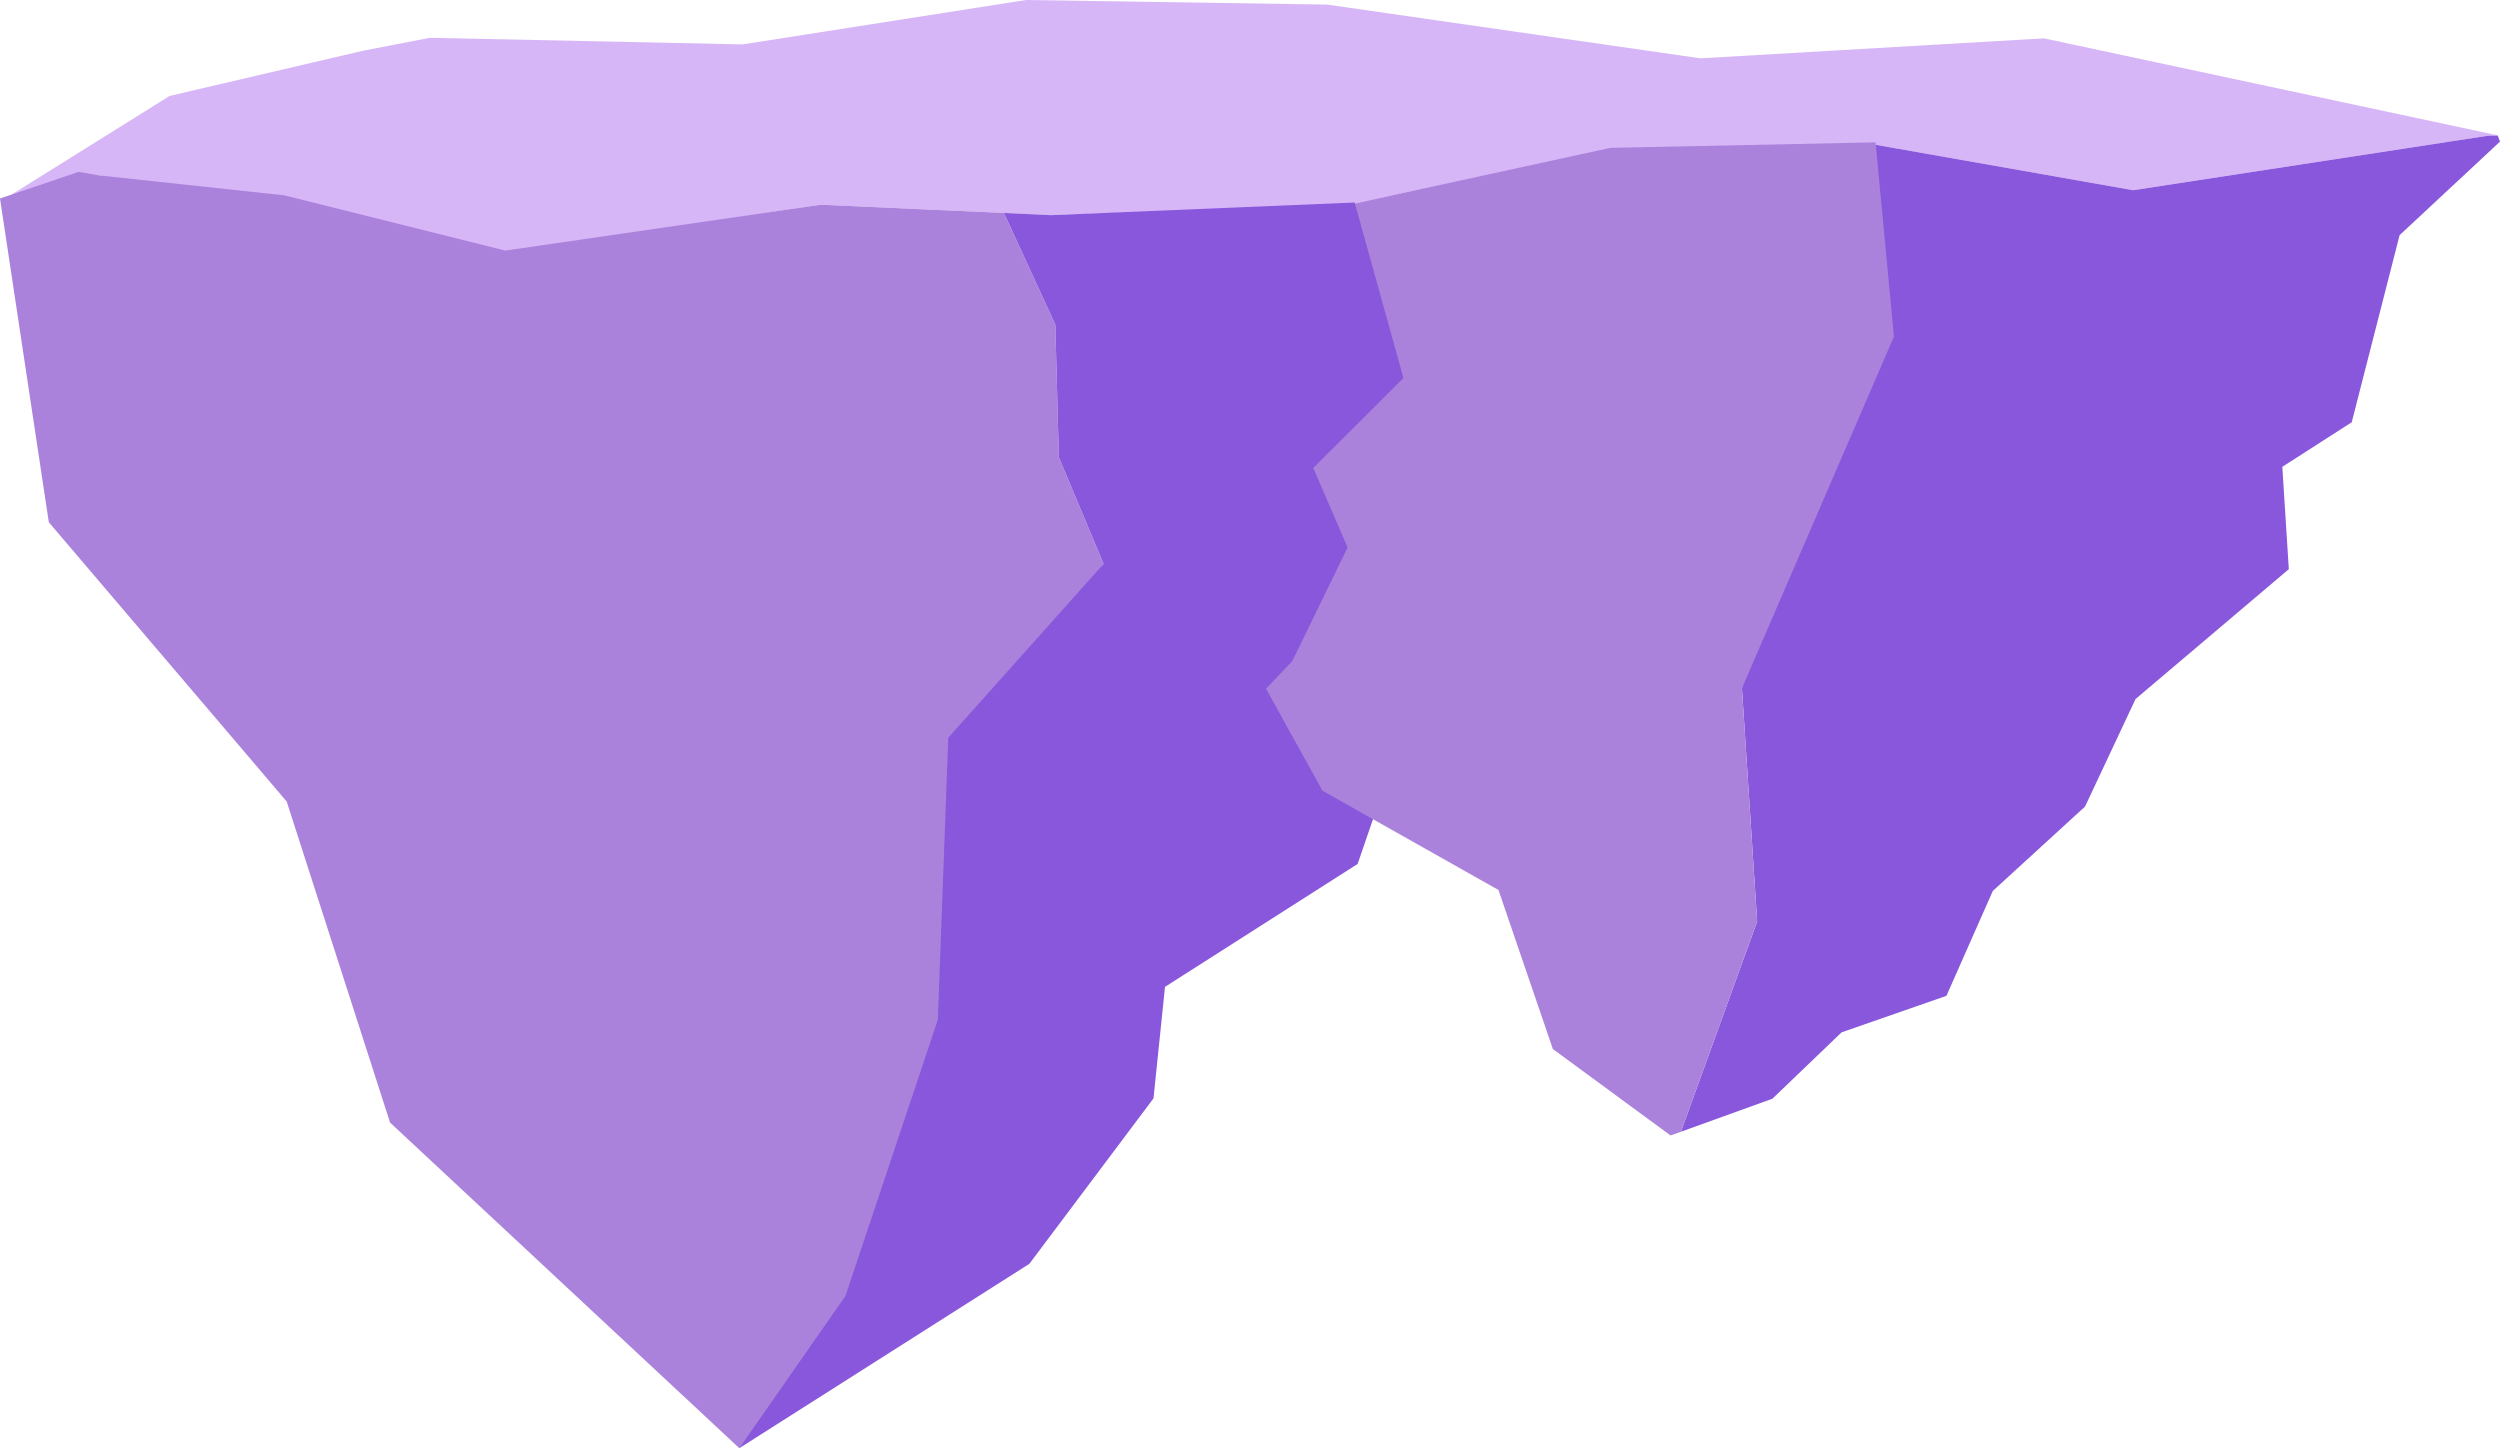
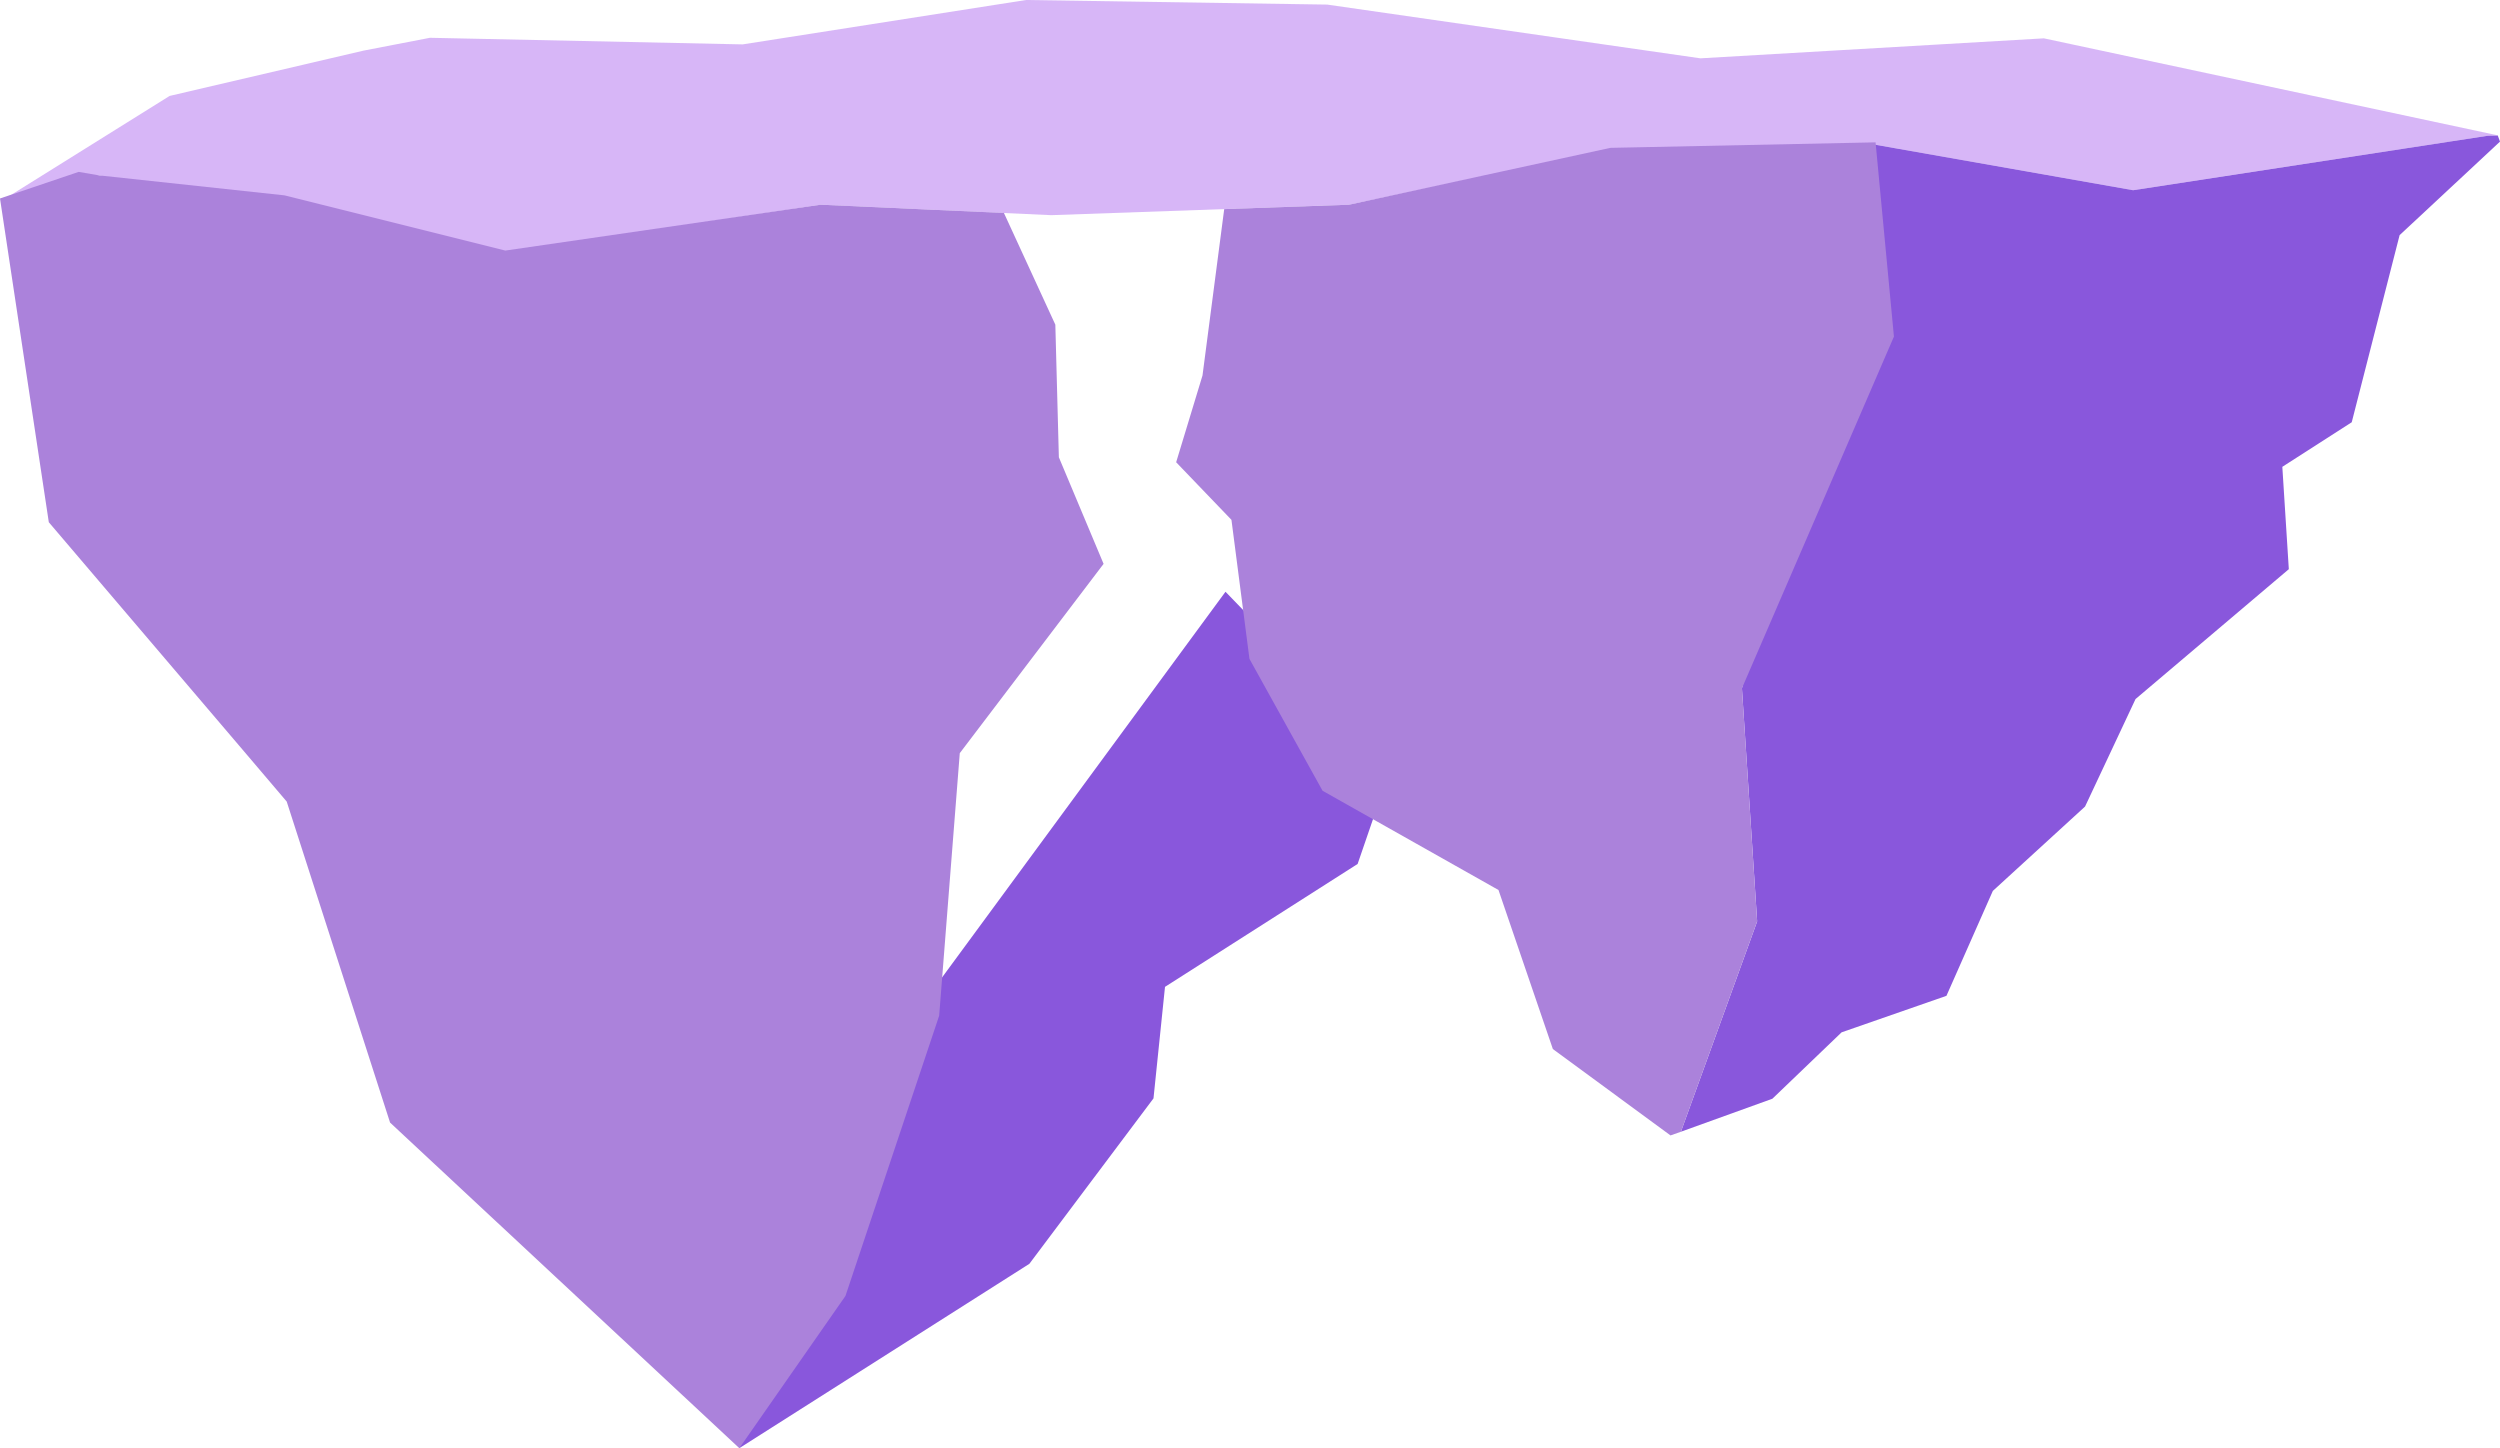
<svg xmlns="http://www.w3.org/2000/svg" width="328" height="190" viewBox="0 0 328 190" fill="none">
  <path d="m96.997 190 38.054-24.186 16.288-21.708 1.51-14.632 25.272-16.124 4.504-13.115-21.839-22.598-67.928 92.436L96.998 190z" fill="#8957DC" />
-   <path d="M327.708 17.76v.025l-1.29.024-46.551 7.147-34.378-6.064-33.793.625h-.025l-34.669 7.34-39.101 1.372-30.239-1.372-42.972 6.474-31.675-6.353-20.038-3.971L.512 26.159l21.741-13.573 25.443-5.944 8.716-1.684 41.024.866L134.614 0l39.515.602 48.961 7.05 45.066-2.622 59.552 12.73z" fill="#D7B6F7" />
+   <path d="M327.708 17.76v.025l-1.29.024-46.551 7.147-34.378-6.064-33.793.625l-34.669 7.34-39.101 1.372-30.239-1.372-42.972 6.474-31.675-6.353-20.038-3.971L.512 26.159l21.741-13.573 25.443-5.944 8.716-1.684 41.024.866L134.614 0l39.515.602 48.961 7.05 45.066-2.622 59.552 12.73z" fill="#D7B6F7" />
  <path d="m299.441 61.247 9.106-5.848 6.281-24.547L328 18.578l-.292-.794-1.291.024-46.551 7.148-34.377-6.065-33.794.626 24.542 42.548-7.694 28.23 1.997 30.587-10.007 27.603 12.003-4.331 9.082-8.712 13.755-4.789 6.087-13.766 12.1-11.07 6.623-14.103 20.11-17.038-.852-13.429z" fill="#8957DC" />
  <path d="m248.484 44.161-2.41-25.485-34.792.722-34.28 7.46-16.386.578-2.848 21.827-3.457 11.384 7.255 7.556 2.362 18.242 9.592 17.303 23.081 13.02 7.134 20.865 15.435 11.335 1.364-.481 10.006-27.604-1.996-30.587 19.94-46.135zM125.922 98.814l18.868-24.836-5.867-13.982-.463-17.4-6.744-14.655-24.055-1.083-41.365 6.016-28.972-7.244-24.347-2.623-2.654-.457L0 26.04l6.403 42.476L31.846 98.38l5.77 6.787 13.56 42.115L96.999 190l13.926-19.975 12.295-36.773 2.703-34.438z" fill="#AB82DB" />
-   <path d="m176.806 71.836-4.504-10.444 11.832-11.793-6.403-23.03-39.831 1.66-6.184-.289 6.744 14.656.462 17.4 5.868 13.982-20.378 22.814-1.583 42.861 27.195-24.426.487-.313 11.857-20.624 7.183-7.557 7.255-14.897z" fill="#8957DC" />
</svg>